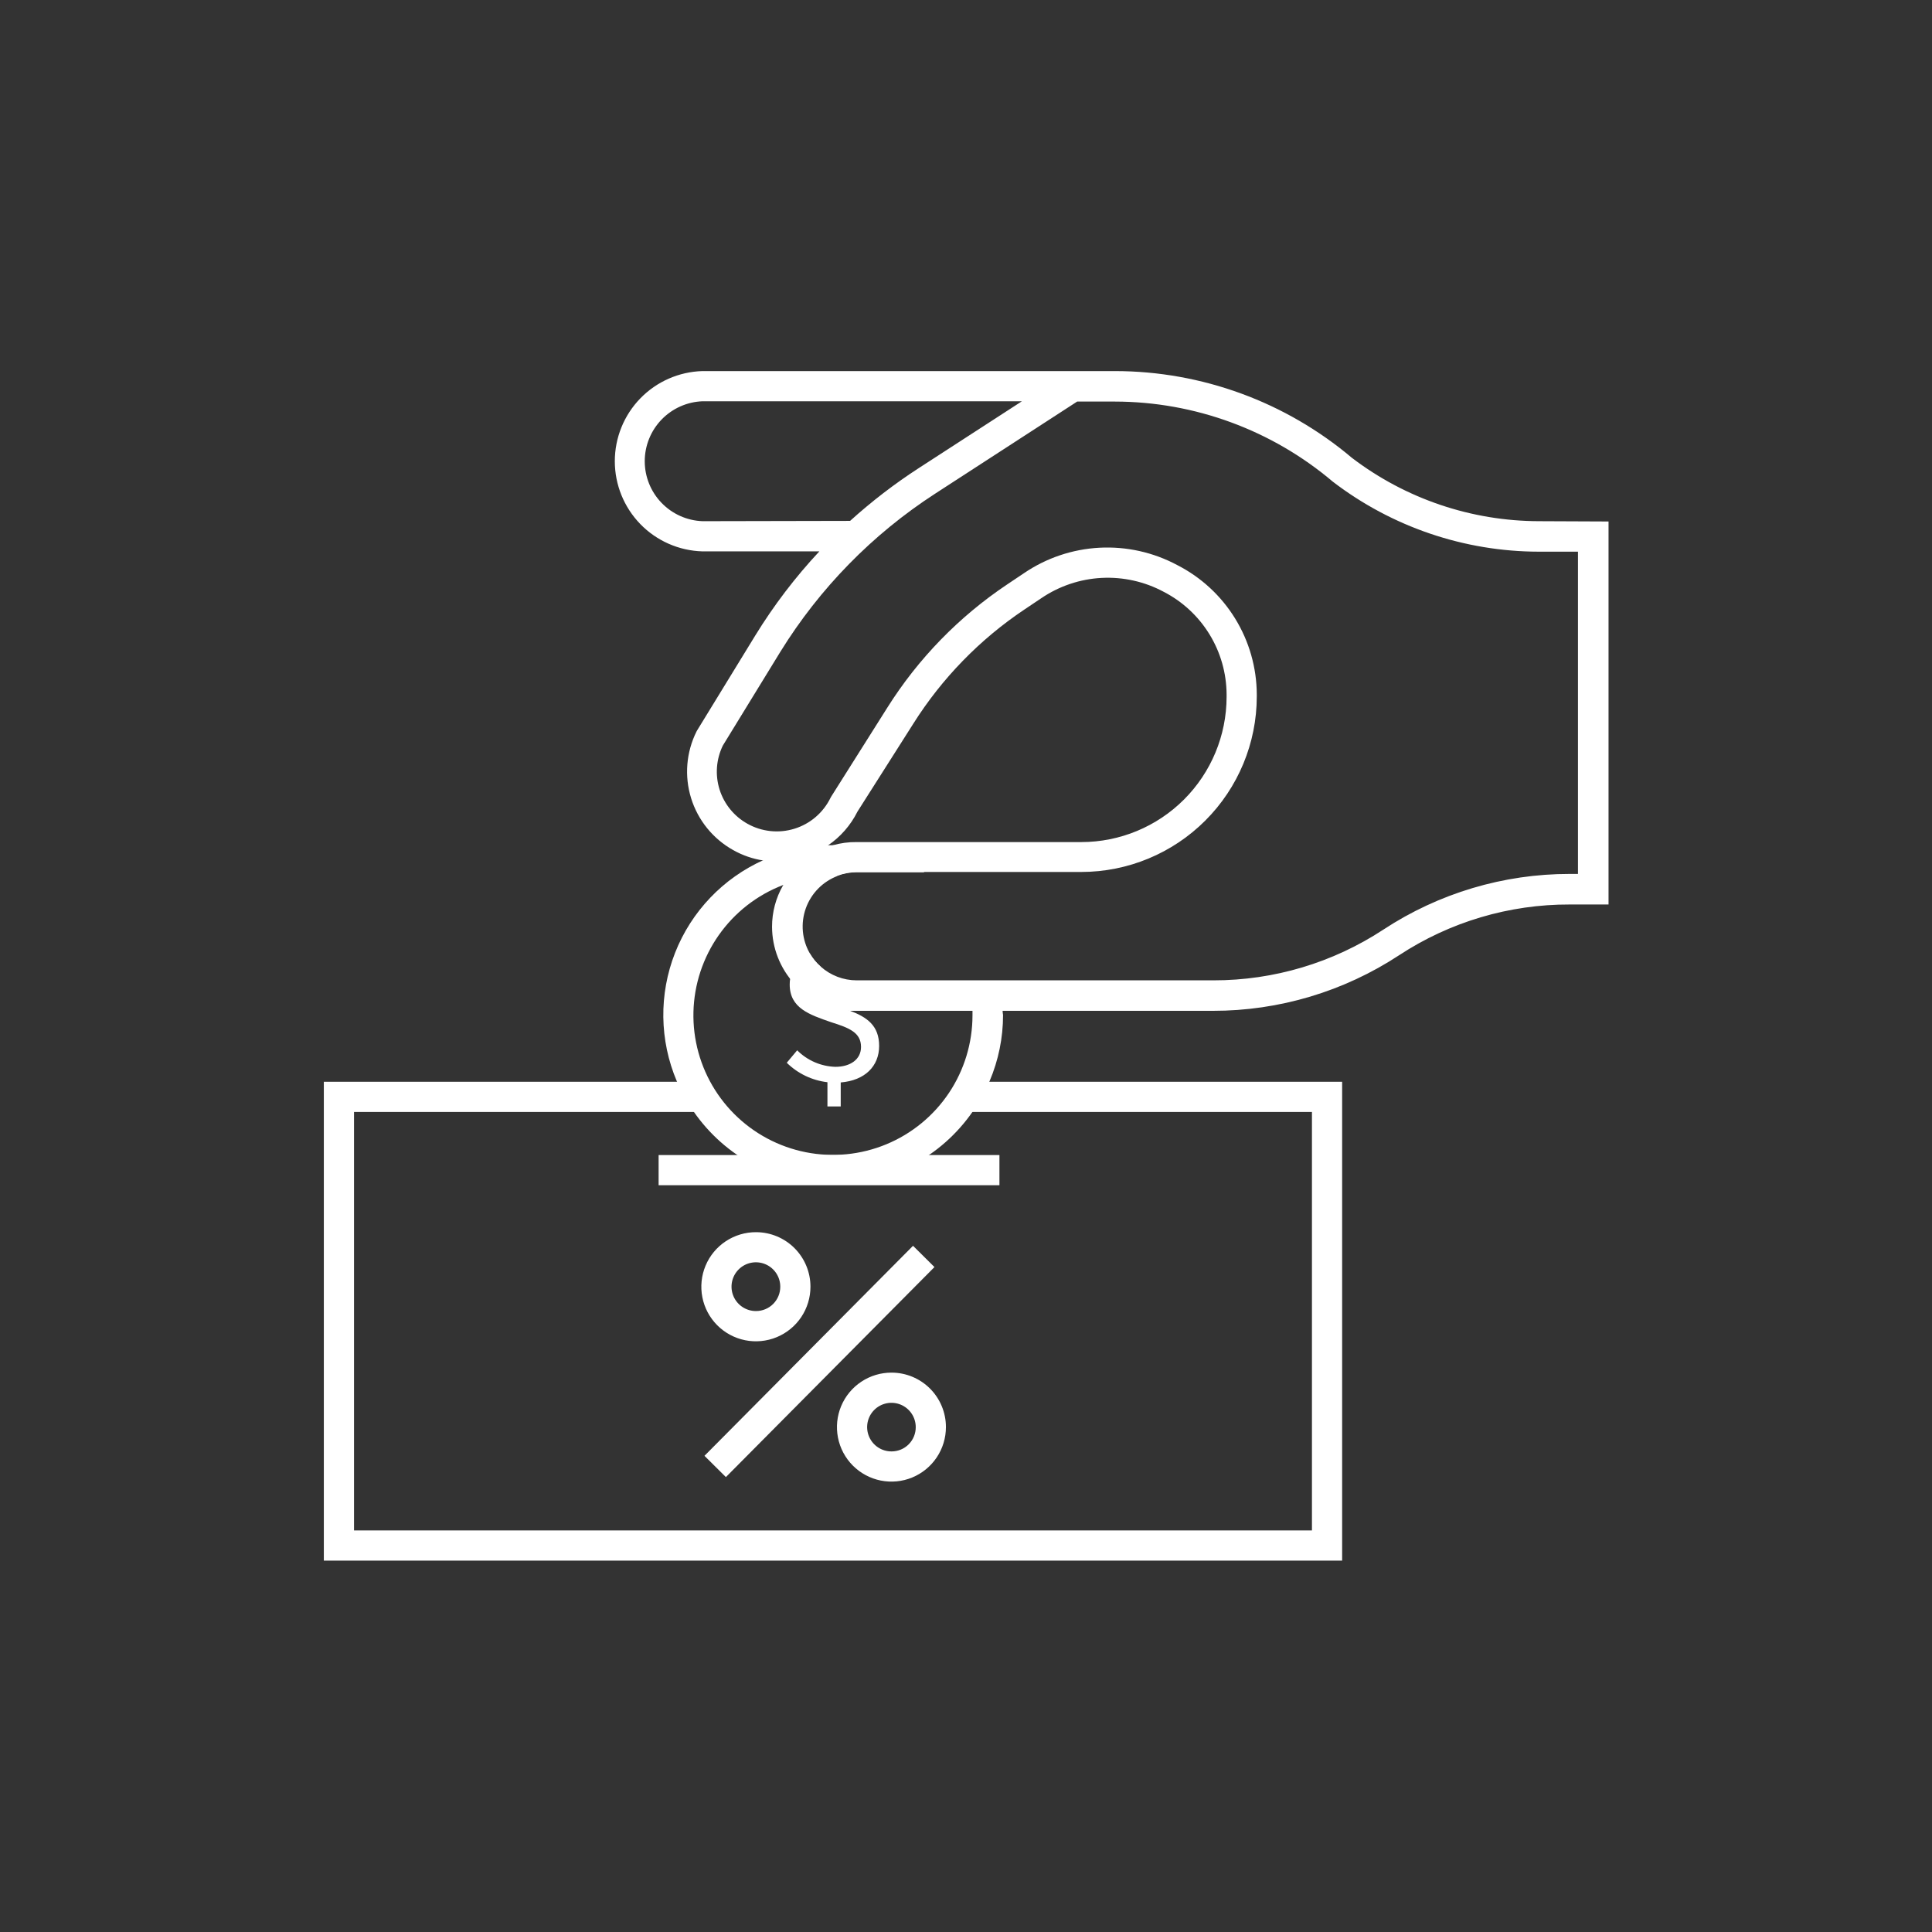
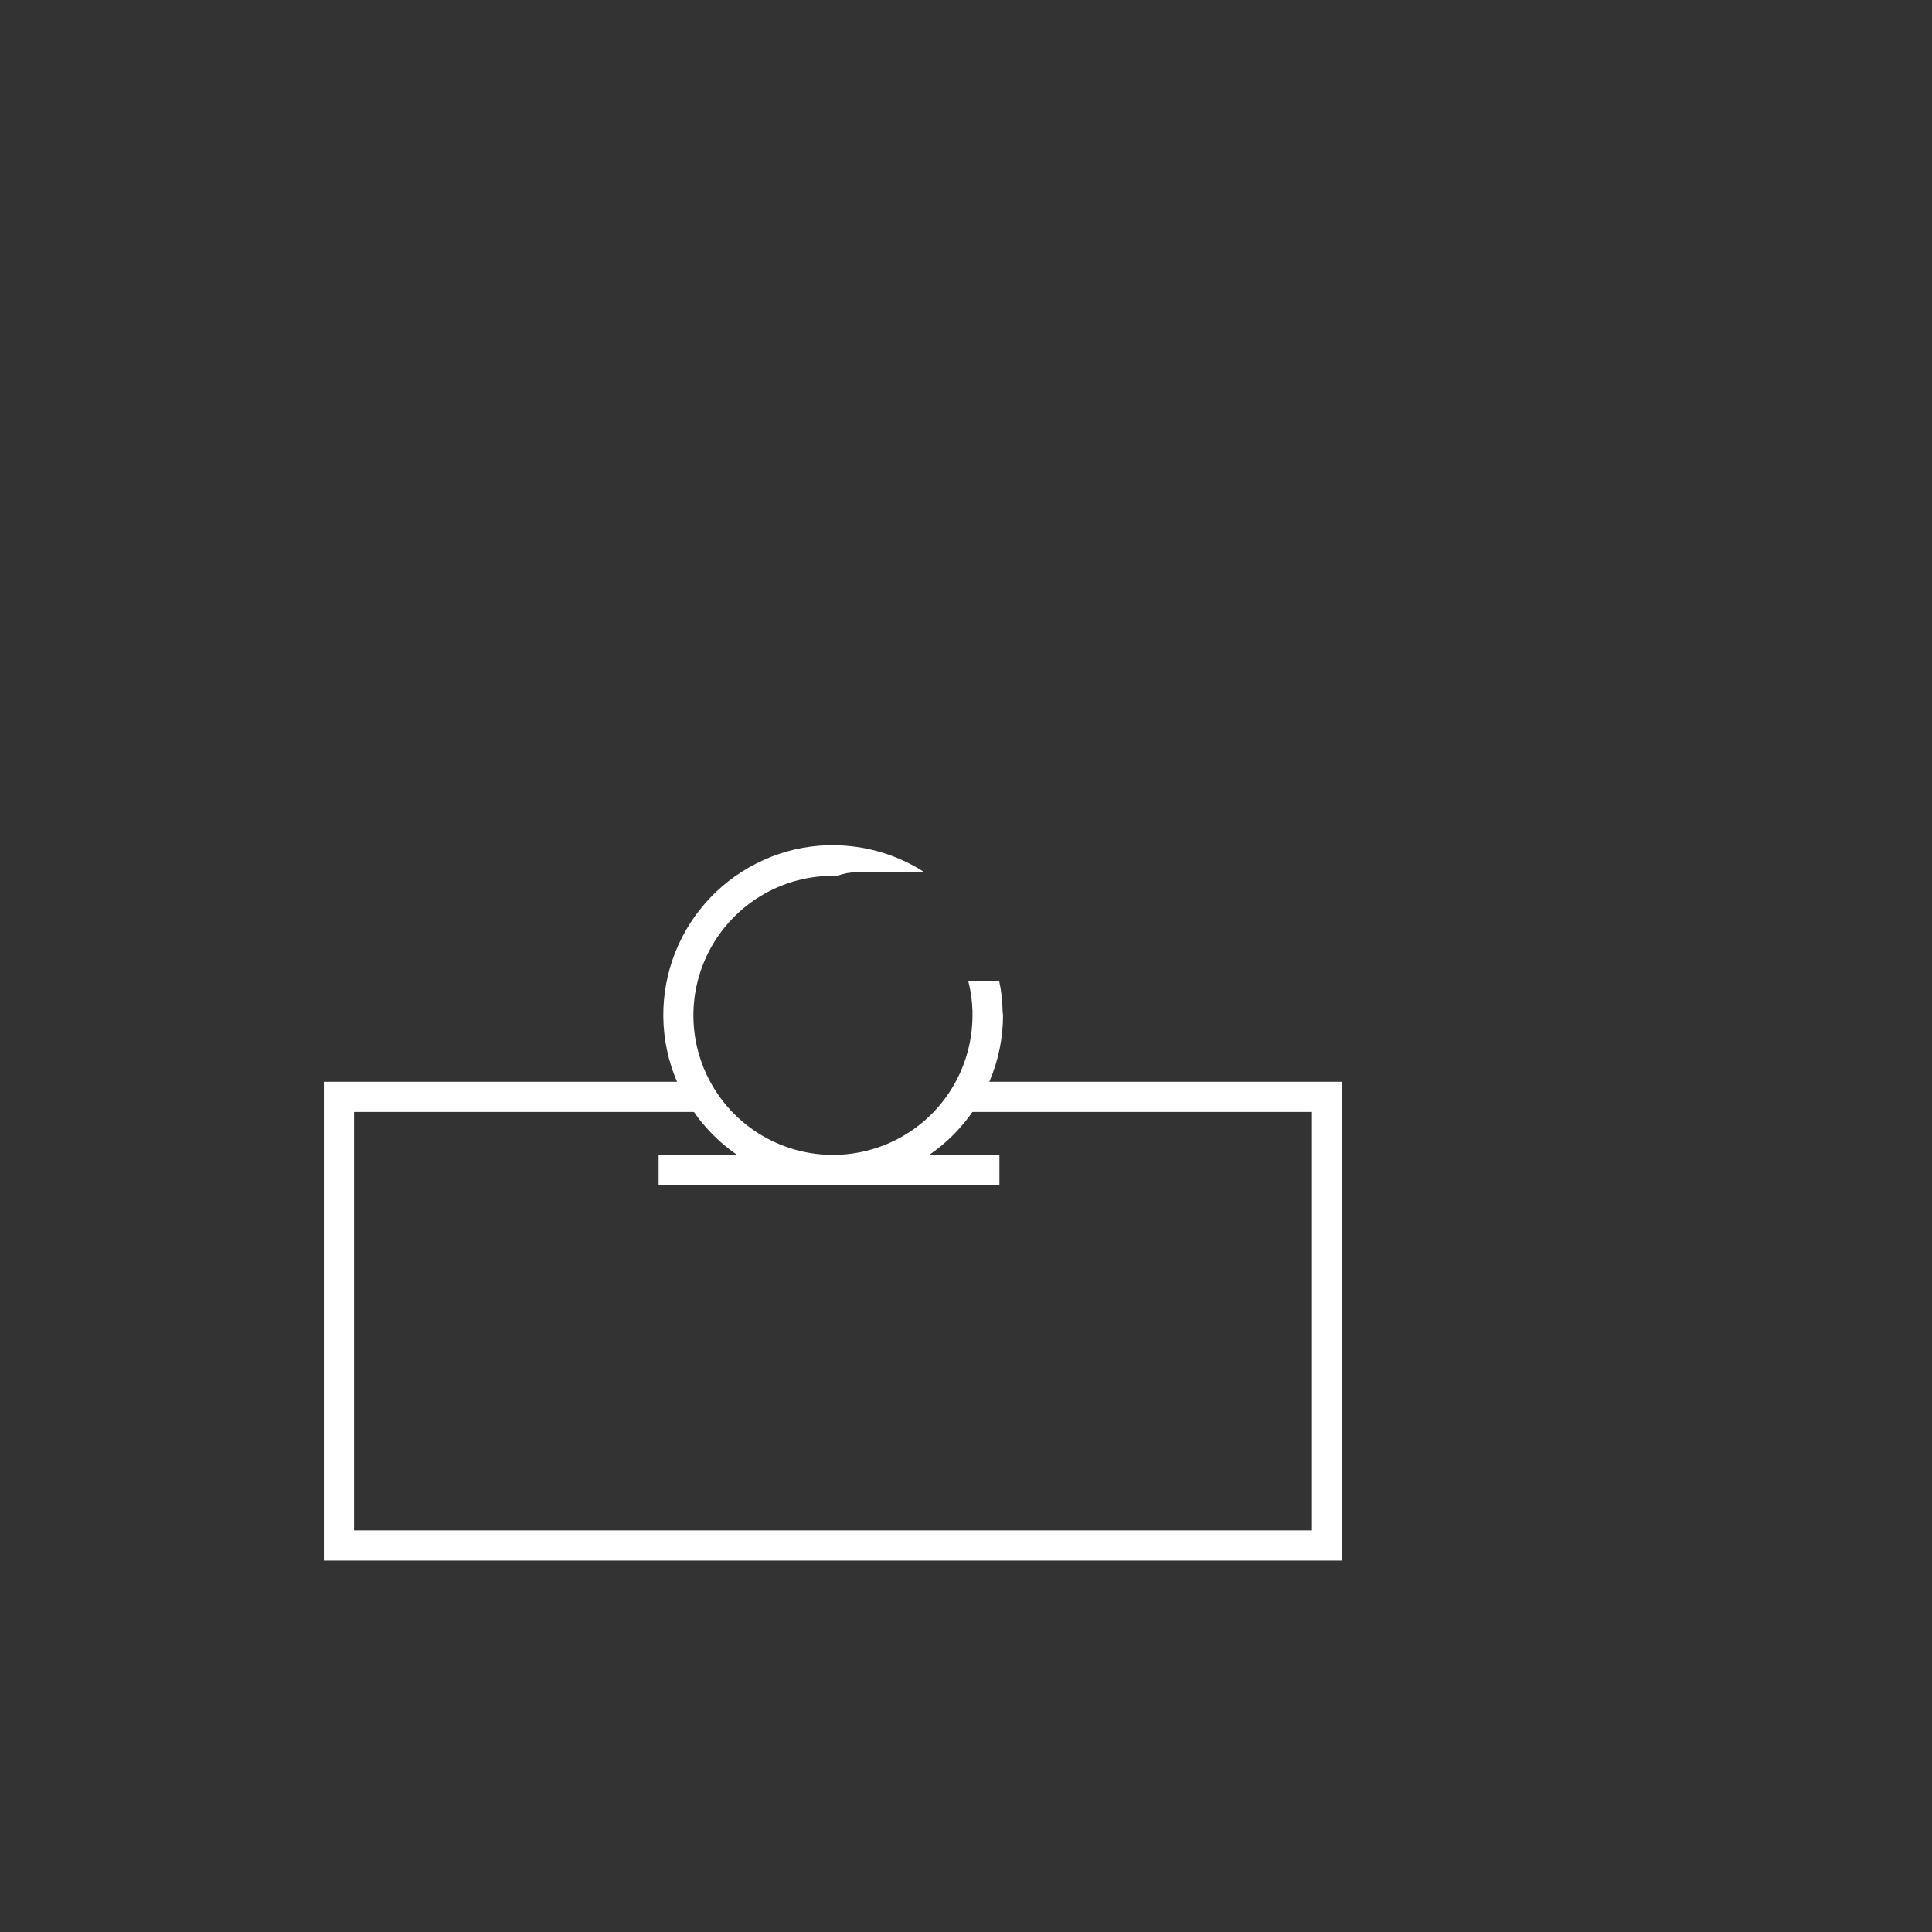
<svg xmlns="http://www.w3.org/2000/svg" width="256" height="256" viewBox="0 0 256 256" fill="none">
  <rect x="0" y="0" width="256" height="256" fill="#333333" stroke="none" />
  <path d="M177.84 206.79H42.91V143.34H93.77V147.34H46.91V202.79H173.84V147.34H127.8V143.34H177.84V206.79Z" fill="white" />
-   <path d="M120.981 165.074L93.346 192.903L96.184 195.722L123.82 167.892L120.981 165.074Z" fill="white" />
-   <path d="M100.2 163.27C98.768 163.262 97.367 163.679 96.172 164.469C94.978 165.258 94.045 166.385 93.492 167.705C92.939 169.025 92.79 170.48 93.064 171.885C93.338 173.291 94.024 174.583 95.033 175.598C96.043 176.613 97.331 177.305 98.735 177.588C100.138 177.87 101.594 177.729 102.917 177.183C104.241 176.637 105.372 175.71 106.169 174.521C106.965 173.331 107.39 171.931 107.39 170.5C107.393 168.588 106.637 166.754 105.289 165.398C103.942 164.043 102.111 163.278 100.2 163.27ZM100.2 173.72C99.559 173.728 98.93 173.545 98.394 173.194C97.857 172.844 97.437 172.341 97.186 171.751C96.936 171.161 96.867 170.51 96.988 169.881C97.109 169.251 97.414 168.672 97.865 168.217C98.316 167.761 98.893 167.45 99.521 167.324C100.149 167.197 100.801 167.26 101.394 167.505C101.986 167.75 102.492 168.165 102.848 168.698C103.203 169.232 103.392 169.859 103.39 170.5C103.393 171.349 103.058 172.165 102.46 172.769C101.862 173.372 101.05 173.714 100.2 173.72Z" fill="white" />
-   <path d="M118.15 181.88C116.721 181.874 115.322 182.292 114.131 183.082C112.939 183.872 112.009 184.997 111.458 186.316C110.907 187.635 110.76 189.087 111.035 190.49C111.31 191.893 111.995 193.182 113.004 194.195C114.013 195.207 115.299 195.898 116.7 196.179C118.102 196.46 119.555 196.319 120.876 195.773C122.197 195.228 123.326 194.302 124.121 193.114C124.916 191.926 125.34 190.529 125.34 189.1C125.343 187.189 124.587 185.356 123.239 184.002C121.891 182.649 120.06 181.885 118.15 181.88ZM118.15 192.32C117.512 192.326 116.886 192.142 116.353 191.792C115.819 191.442 115.402 190.941 115.154 190.353C114.905 189.765 114.837 189.117 114.958 188.49C115.079 187.864 115.383 187.287 115.832 186.834C116.281 186.381 116.855 186.071 117.481 185.944C118.106 185.817 118.755 185.879 119.345 186.122C119.935 186.365 120.44 186.778 120.795 187.308C121.15 187.838 121.34 188.462 121.34 189.1C121.343 189.521 121.262 189.938 121.103 190.328C120.944 190.718 120.71 191.073 120.413 191.372C120.117 191.671 119.764 191.909 119.376 192.072C118.988 192.234 118.571 192.319 118.15 192.32Z" fill="white" />
  <path d="M132.85 133.95C132.83 132.605 132.676 131.265 132.39 129.95H128.29C128.628 131.258 128.819 132.6 128.86 133.95C128.86 134.15 128.86 134.35 128.86 134.55C128.858 138.206 127.772 141.78 125.74 144.819C123.707 147.858 120.819 150.226 117.441 151.624C114.063 153.023 110.346 153.388 106.76 152.674C103.175 151.96 99.881 150.2 97.296 147.614C94.71 145.029 92.95 141.735 92.236 138.15C91.522 134.564 91.887 130.847 93.286 127.469C94.684 124.091 97.052 121.203 100.091 119.17C103.13 117.138 106.704 116.052 110.36 116.05H110.96C111.771 115.741 112.632 115.581 113.5 115.58H122.5C118.887 113.242 114.674 111.998 110.37 112C110.15 112 109.93 112 109.71 112C106.772 112.075 103.878 112.738 101.2 113.95C95.823 116.355 91.603 120.773 89.449 126.256C87.295 131.739 87.378 137.848 89.68 143.27C90.277 144.678 91.021 146.019 91.9 147.27C93.968 150.265 96.731 152.713 99.954 154.404C103.176 156.095 106.761 156.979 110.4 156.979C114.039 156.979 117.624 156.095 120.846 154.404C124.069 152.713 126.833 150.265 128.9 147.27C129.779 146.019 130.523 144.678 131.12 143.27C132.304 140.491 132.913 137.501 132.91 134.48C132.87 134.35 132.87 134.15 132.85 133.95Z" fill="white" />
  <path d="M132.43 153.05H87.27V157.05H132.43V153.05Z" fill="white" />
-   <path d="M112.57 133.91C112.01 133.7 111.42 133.51 110.79 133.31C108.6 132.59 107 131.98 107 130.31C106.994 129.797 107.165 129.298 107.484 128.896C107.802 128.493 108.249 128.213 108.75 128.1C108.168 127.592 107.675 126.99 107.29 126.32C106.61 126.599 106.015 127.05 105.563 127.629C105.11 128.207 104.817 128.894 104.71 129.62C104.661 129.894 104.638 130.172 104.64 130.45C104.64 133.59 107.26 134.45 110.14 135.45C112.57 136.21 114.09 136.84 114.09 138.73C114.09 140.39 112.65 141.36 110.7 141.36C108.792 141.306 106.978 140.522 105.63 139.17L104.25 140.82C105.71 142.255 107.607 143.163 109.64 143.4V146.61H111.4V143.43C114.6 143.17 116.49 141.28 116.49 138.59C116.49 135.9 114.89 134.77 112.57 133.91Z" fill="white" />
-   <path d="M111 116.06H110.4C108.154 116.059 105.928 116.469 103.83 117.27C102.864 118.945 102.357 120.846 102.36 122.78C102.356 125.276 103.195 127.7 104.74 129.66C104.846 128.933 105.14 128.247 105.593 127.668C106.045 127.09 106.64 126.639 107.32 126.36C106.799 125.459 106.48 124.455 106.386 123.419C106.292 122.382 106.424 121.338 106.774 120.358C107.125 119.378 107.684 118.485 108.414 117.743C109.143 117.001 110.026 116.427 111 116.06ZM203.93 69.06C194.972 69.046 186.265 66.1 179.14 60.67C170.358 53.252 159.236 49.179 147.74 49.17H93.07C89.962 49.26 87.011 50.558 84.844 52.788C82.678 55.018 81.466 58.005 81.466 61.115C81.466 64.224 82.678 67.211 84.844 69.442C87.011 71.672 89.962 72.97 93.07 73.06H108.57C105.371 76.486 102.523 80.225 100.07 84.22L92.38 96.77L92.29 96.93C90.925 99.671 90.668 102.833 91.573 105.758C92.478 108.684 94.475 111.148 97.15 112.64C98.388 113.341 99.743 113.809 101.15 114.02C103.505 114.374 105.912 114.026 108.07 113.02C106.268 114.017 104.779 115.495 103.77 117.29C102.804 118.965 102.297 120.866 102.3 122.8C102.307 125.6 103.362 128.297 105.257 130.358C107.152 132.42 109.75 133.698 112.54 133.94C112.85 133.94 113.16 133.94 113.48 133.94H160.71C169.488 133.947 178.075 131.381 185.41 126.56C192.119 122.157 199.975 119.824 208 119.85H213.14V69.1L203.93 69.06ZM93.1 69.06C91.042 68.987 89.092 68.118 87.662 66.636C86.231 65.154 85.432 63.175 85.432 61.115C85.432 59.055 86.231 57.076 87.662 55.594C89.092 54.112 91.042 53.243 93.1 53.17H135.41L121.75 62.02C118.531 64.106 115.485 66.447 112.64 69.02L93.1 69.06ZM110.37 112C109.825 112.158 109.293 112.359 108.78 112.6C109.1 112.42 109.41 112.23 109.71 112.02C111.375 110.886 112.721 109.343 113.62 107.54L121 95.92C124.801 89.884 129.83 84.715 135.76 80.75L137.97 79.27C140.339 77.658 143.105 76.726 145.966 76.576C148.828 76.427 151.676 77.064 154.2 78.42C156.696 79.707 158.792 81.653 160.26 84.047C161.729 86.441 162.514 89.192 162.53 92V92.34C162.525 97.441 160.496 102.332 156.889 105.939C153.282 109.546 148.391 111.575 143.29 111.58H113.51C112.448 111.565 111.39 111.707 110.37 112ZM209.09 115.8H208C199.222 115.793 190.635 118.358 183.3 123.18C176.614 127.571 168.789 129.908 160.79 129.9H113.51C111.754 129.898 110.059 129.251 108.75 128.08C108.168 127.571 107.675 126.97 107.29 126.3C106.665 125.208 106.338 123.971 106.341 122.714C106.344 121.456 106.677 120.221 107.306 119.132C107.936 118.043 108.84 117.138 109.929 116.507C111.017 115.877 112.252 115.544 113.51 115.54H143.29C149.451 115.532 155.358 113.081 159.714 108.724C164.071 104.368 166.522 98.461 166.53 92.3V92C166.513 88.455 165.522 84.983 163.665 81.964C161.808 78.944 159.156 76.494 156 74.88C152.838 73.184 149.273 72.388 145.69 72.576C142.108 72.765 138.646 73.932 135.68 75.95L133.47 77.43C127.075 81.703 121.653 87.278 117.56 93.79L110.14 105.55L110.04 105.73C109.565 106.698 108.897 107.558 108.078 108.26C107.259 108.961 106.306 109.487 105.276 109.807C104.246 110.127 103.162 110.234 102.09 110.121C101.018 110.008 99.98 109.678 99.04 109.15C97.275 108.167 95.954 106.546 95.347 104.619C94.741 102.692 94.896 100.606 95.78 98.79L103.41 86.35C108.608 77.944 115.606 70.795 123.9 65.42L142.73 53.21H147.73C158.304 53.226 168.532 56.985 176.6 63.82C184.436 69.824 194.028 73.085 203.9 73.1H209.09V115.8Z" fill="white" />
</svg>